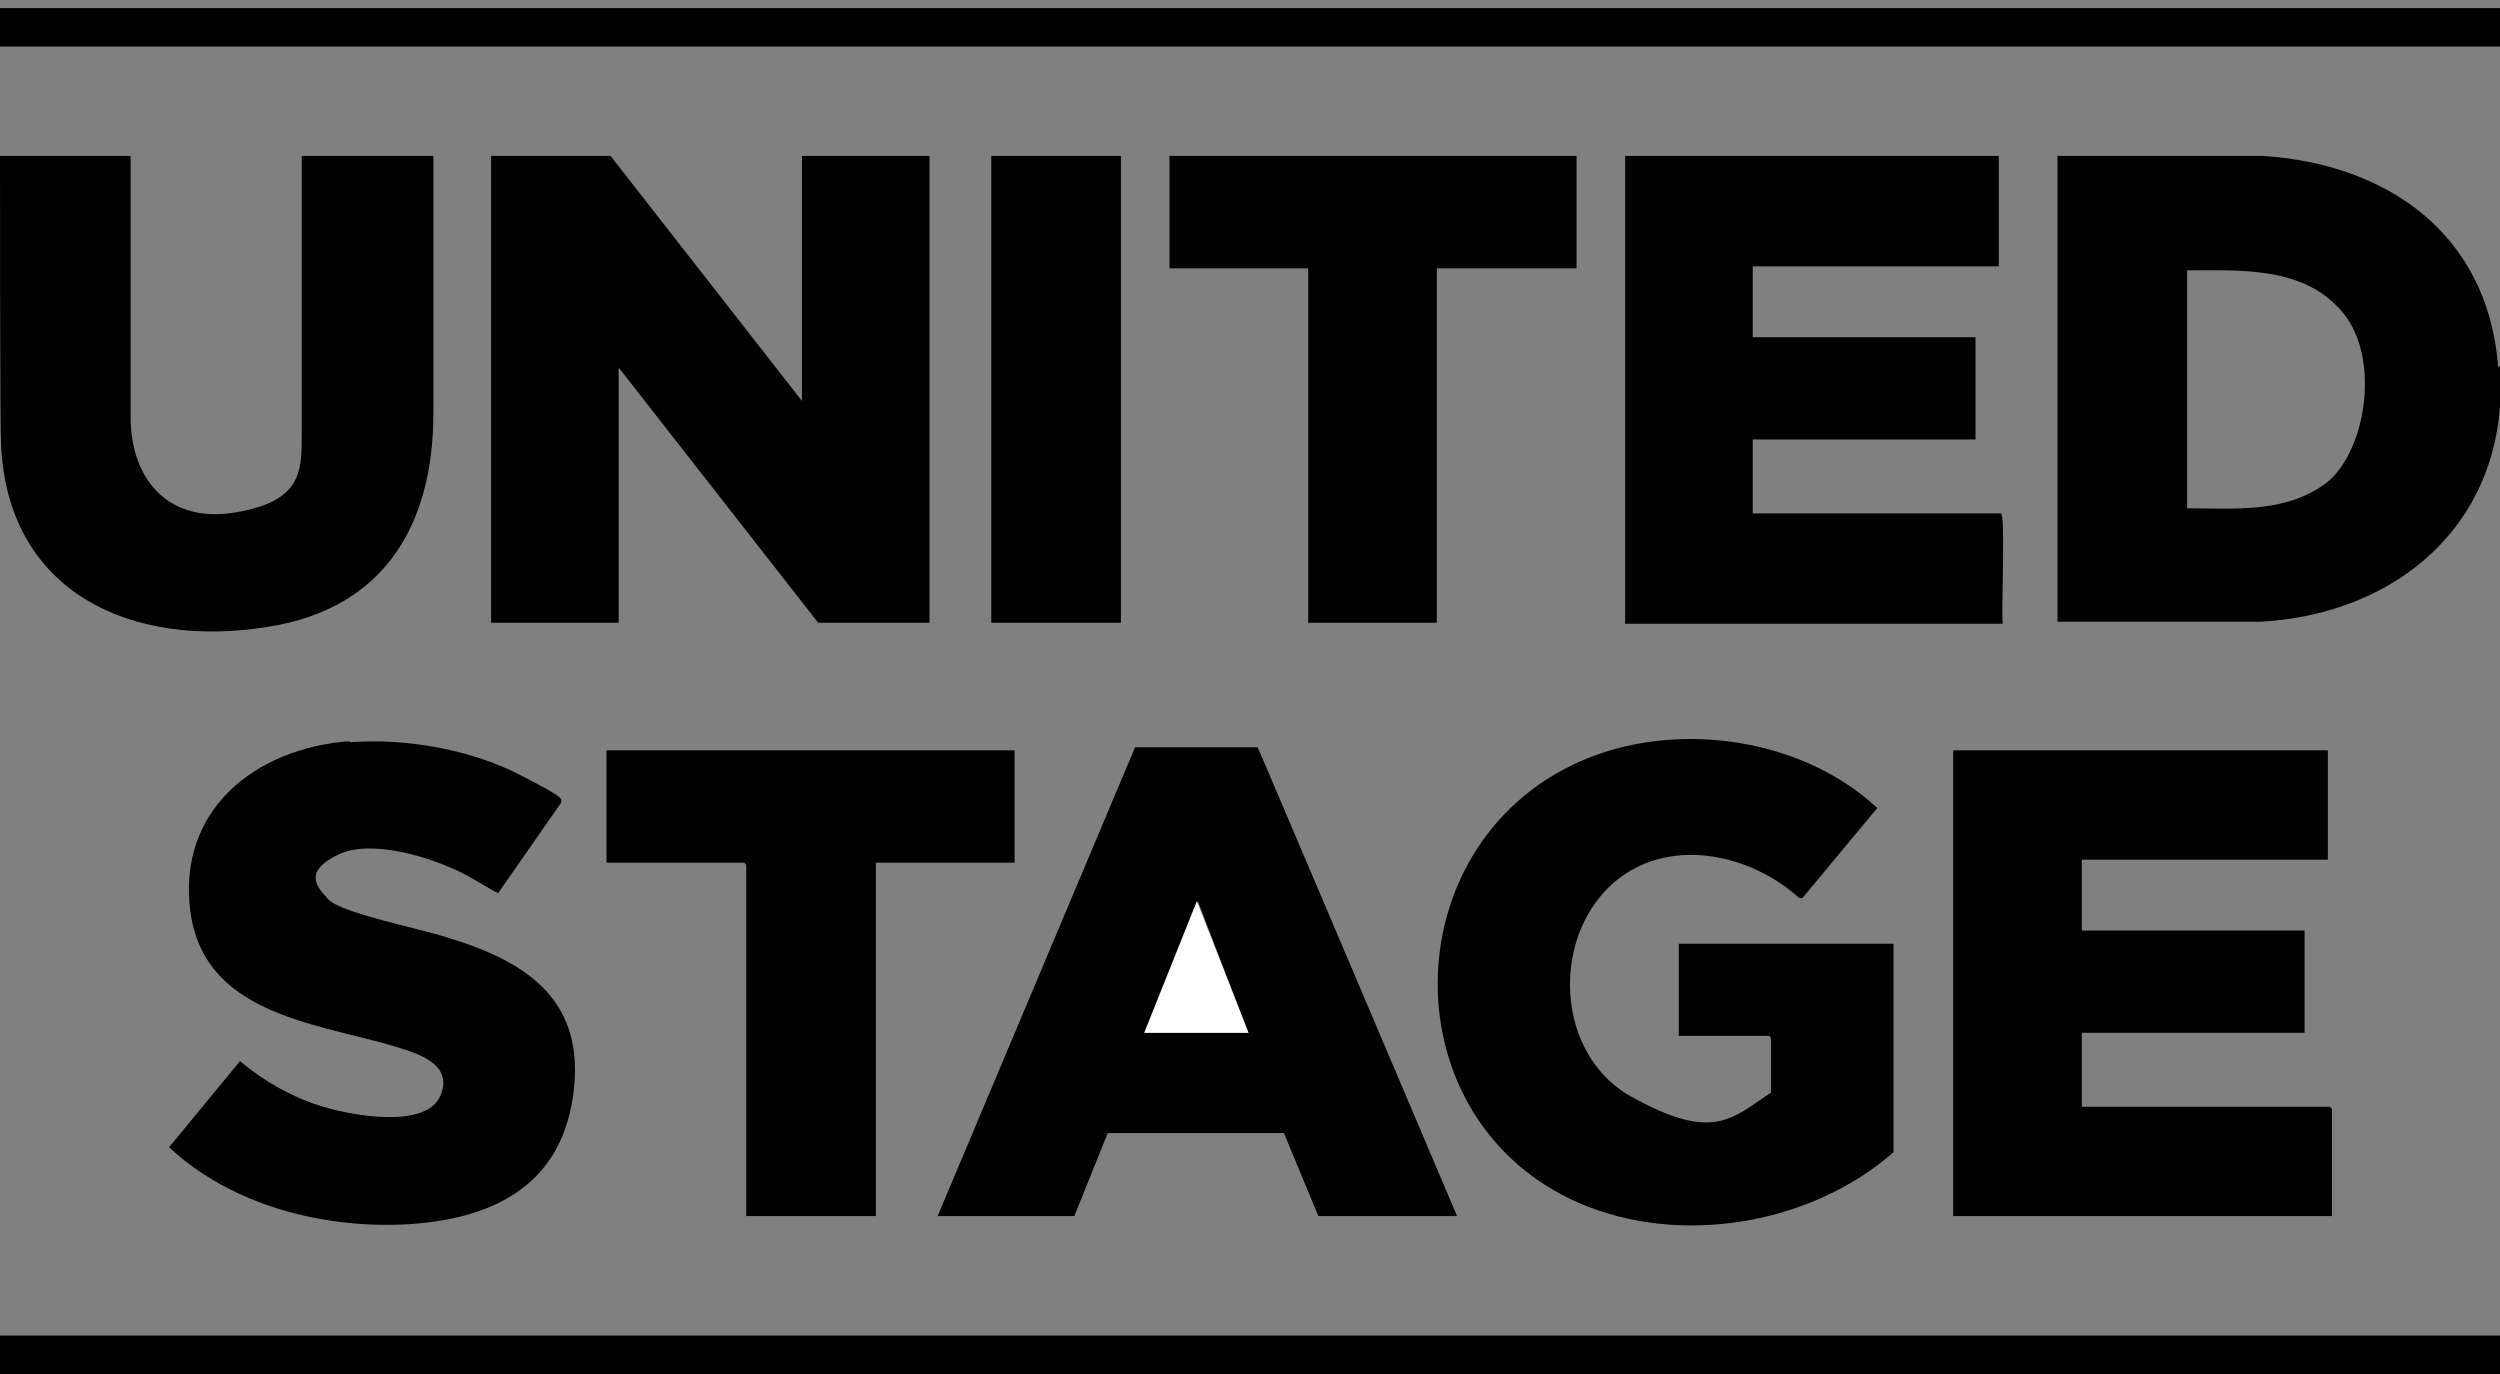
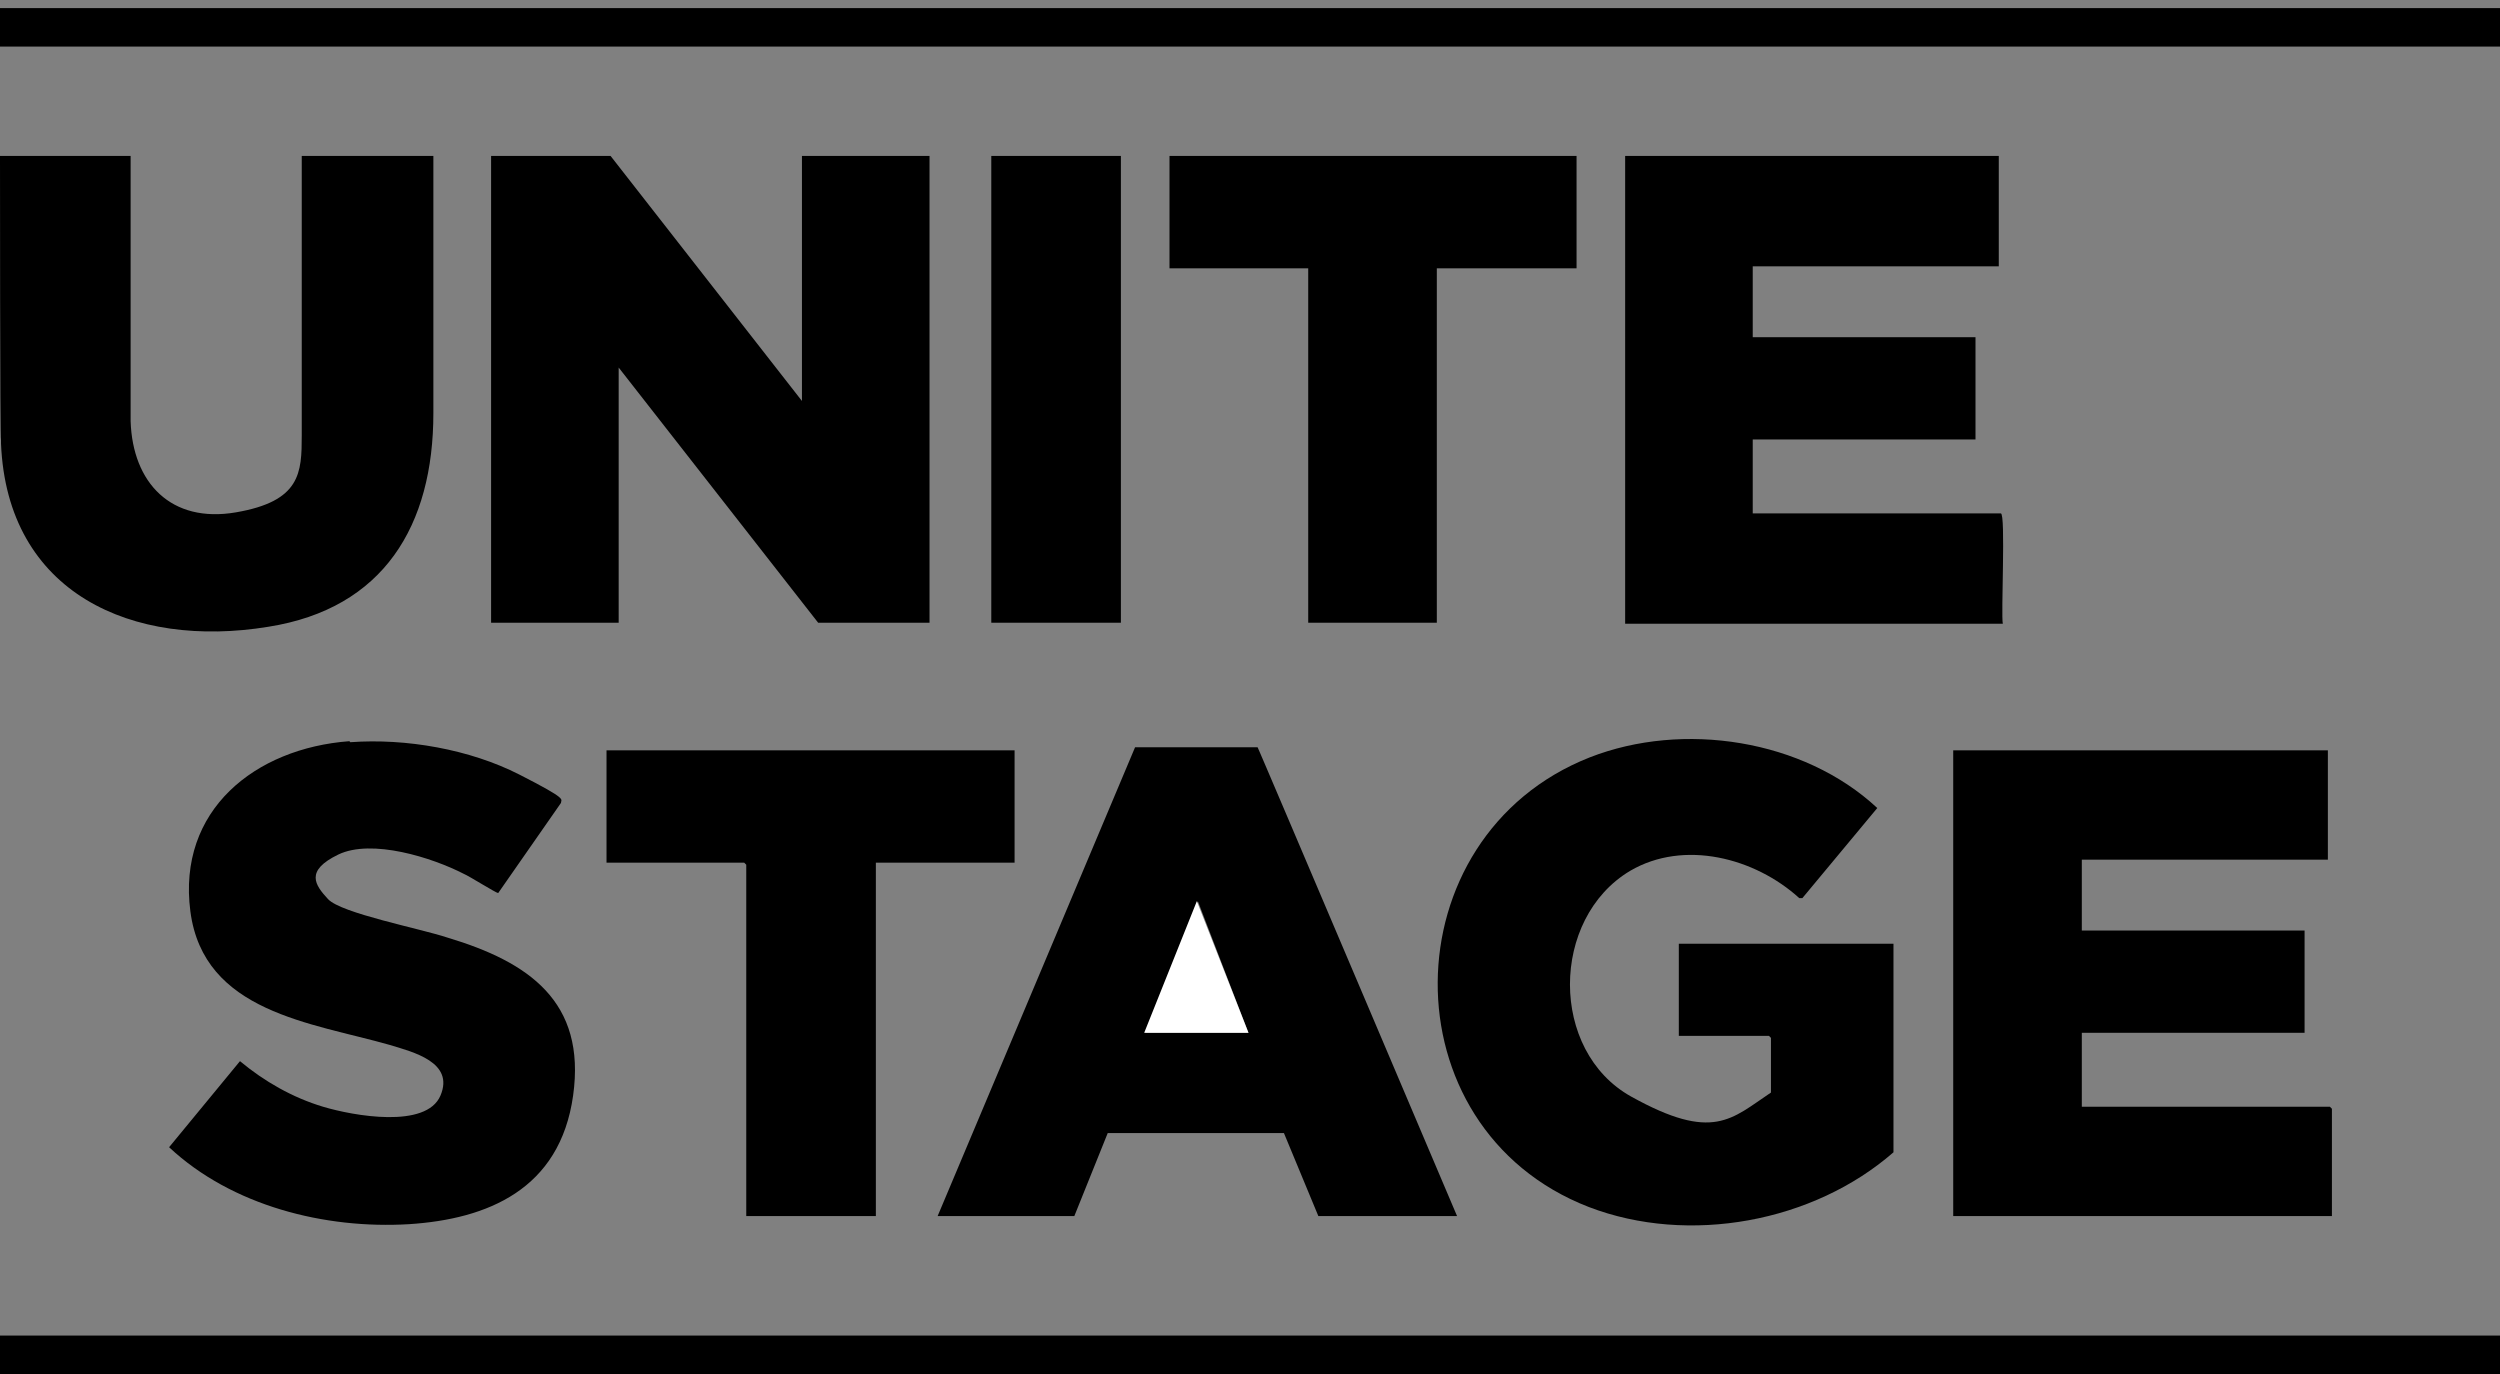
<svg xmlns="http://www.w3.org/2000/svg" id="Layer_1" version="1.1" viewBox="0 0 246.9 135.7">
  <rect x="0" y="0" width="246.9" height="135.7" fill="#808080" stroke="none" />
  <defs>
    <style>
      .st0 {
        fill: #fff;
      }
    </style>
  </defs>
-   <path d="M246.9,36.2v4c-1,12.8-11.2,20.5-23.6,21.2h-20.1s0-46,0-46h20.3c12.3.8,22.1,7.7,23.2,20.6v.2ZM216,50.2c4.7,0,9.6.5,13.6-2.4s5.6-12.3,1.8-16.9-9.9-4.2-15.4-4.2v23.5Z" />
  <path d="M0,15.4h12.9s0,26.2,0,26.2c.2,6.1,4,10.1,10.4,9s6.5-3.9,6.5-7.6V15.4h13v25.4c0,11.1-4.9,19.3-16.3,21.1C13.1,64.1.7,58.6.1,43.8v-.3c-.1,0-.1-28.1-.1-28.1Z" />
  <rect y=".8" width="246.9" height="3.8" />
  <rect y="131.9" width="246.9" height="3.8" />
  <polygon points="60.3 15.4 79.2 39.6 79.2 15.4 91.8 15.4 91.8 61.5 80.8 61.5 61.1 36.3 61.1 61.5 48.5 61.5 48.5 15.4 60.3 15.4" />
  <path d="M165.8,102.5v-9.3h21.2v20.6c-7.9,6.9-20.2,9.2-30.1,5.4-20.1-7.8-19.7-36.6.1-44.4,9.2-3.6,21.1-1.8,28.4,5l-7.4,8.9h-.3c-4.4-4-11.4-5.8-16.7-2.7-7.9,4.7-8,17.8.1,22.3s9.9,2.2,13.8-.4v-5.4l-.2-.2h-8.9Z" />
  <polygon points="229.9 74.1 229.9 84.9 205.6 84.9 205.6 91.9 227.6 91.9 227.6 102 205.6 102 205.6 109.3 230.1 109.3 230.3 109.5 230.3 120.1 192.9 120.1 192.9 74.1 229.9 74.1" />
  <path d="M197.4,15.4v10.9h-24.3v7h22v10.1h-22v7.3h24.5c.5,0,0,10.1.2,10.9h-37.3V15.4h36.9Z" />
  <path d="M92.6,120.1l19.5-46.3h12.1c0-.1,19.7,46.3,19.7,46.3h-13.7l-3.4-8.2h-17.4s-3.3,8.2-3.3,8.2h-13.4ZM123.3,102l-5-13-5.2,13h10.2Z" />
  <path d="M34.6,73.3c5.5-.4,11.8.7,16.7,3.2s4.1,2.4,4.1,2.8l-6.2,8.9c-.2,0-2.9-1.7-3.4-1.9-3.1-1.6-9.1-3.5-12.4-1.9s-2.3,3-1,4.4,9.1,2.9,11.8,3.8c8,2.4,13.7,6.3,12.4,15.6s-8.5,12.2-16.2,12.7c-8.3.5-17.5-1.8-23.7-7.6l7-8.5c2.4,2,5.2,3.6,8.2,4.5s10.2,2.2,11.6-1.1-2.7-4.3-5-5c-7.7-2.2-18.4-3.2-19.7-13.2s6.4-16.1,15.7-16.8Z" />
  <polygon points="100.2 74.1 100.2 85.2 86.5 85.2 86.5 120.1 73.7 120.1 73.7 85.4 73.5 85.2 59.9 85.2 59.9 74.1 100.2 74.1" />
  <polygon points="155.7 15.4 155.7 26.5 141.9 26.5 141.9 61.5 129.2 61.5 129.2 26.5 115.5 26.5 115.5 15.4 155.7 15.4" />
  <rect x="97.9" y="15.4" width="12.8" height="46.1" />
  <polygon class="st0" points="123.3 102 113 102 118.2 89 123.3 102" />
</svg>